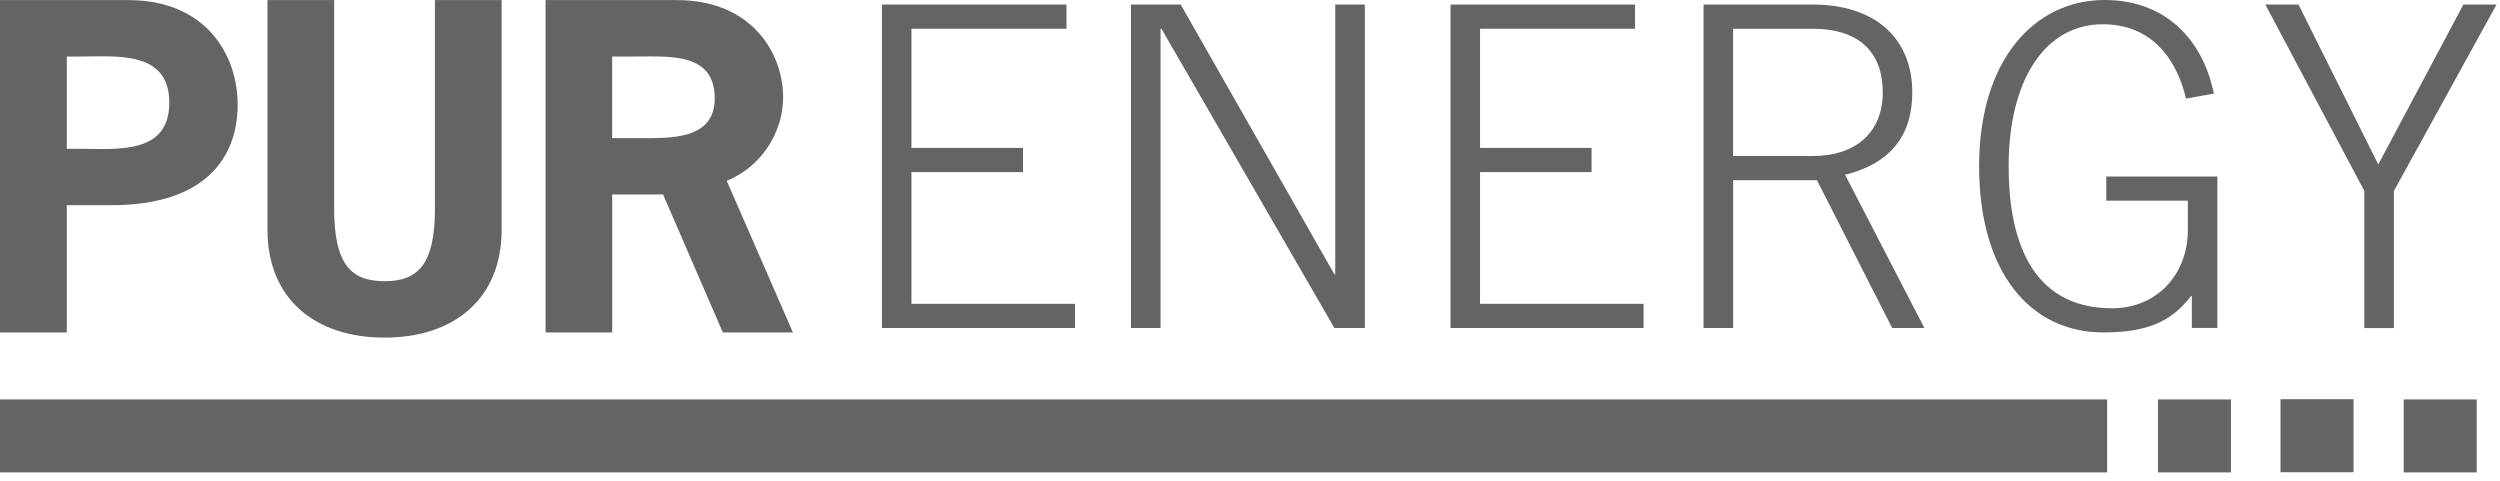
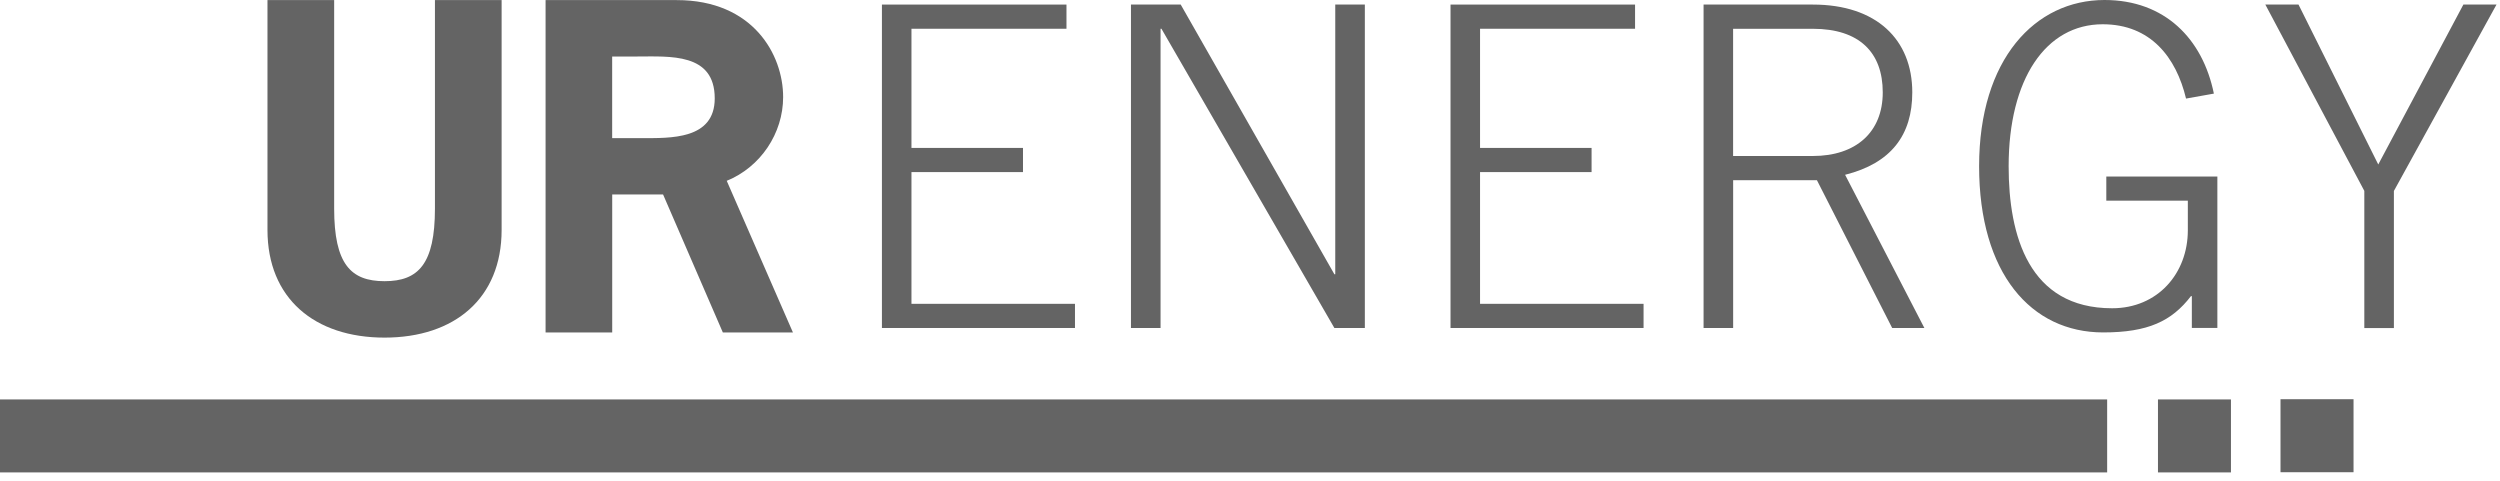
<svg xmlns="http://www.w3.org/2000/svg" width="208" height="40" viewBox="0 0 208 40" fill="none">
-   <path d="M0 0.008V27.662H5.556V17.071H9.287C17.284 17.071 19.773 12.913 19.773 8.716C19.773 4.52 17.106 0.008 10.673 0.008H0ZM5.556 12.377V4.702H6.693C9.714 4.702 14.085 4.201 14.085 8.542C14.085 12.882 9.714 12.381 6.693 12.381H5.556V12.377Z" fill="#646464" />
  <path d="M36.187 0.008V17.354C36.187 21.974 34.801 23.395 31.994 23.395C29.188 23.395 27.802 21.974 27.802 17.354V0.008H22.254V19.132C22.254 24.82 26.167 28.089 31.994 28.089C37.822 28.089 41.735 24.82 41.735 19.132V0.008H36.191H36.187Z" fill="#646464" />
  <path d="M45.392 0.008V27.662H50.936V16.181H55.168L60.141 27.662H65.973L60.464 15.044C63.271 13.906 65.157 11.1 65.157 8.075C65.157 4.558 62.669 0.008 56.306 0.008H45.392ZM50.932 11.488V4.701H52.998C55.735 4.701 59.466 4.379 59.466 8.184C59.466 11.631 55.77 11.492 53.355 11.492H50.936L50.932 11.488Z" fill="#646464" />
  <path d="M175.315 33.233H0V39.305H175.315V33.233Z" fill="#646464" />
  <path d="M185.615 33.233H179.543V39.305H185.615V33.233Z" fill="#646464" />
-   <path d="M206.059 33.233H199.987V39.305H206.059V33.233Z" fill="#646464" />
+   <path d="M206.059 33.233V39.305H206.059V33.233Z" fill="#646464" />
  <path d="M195.814 33.214H189.738V39.289H195.814V33.214Z" fill="#646464" />
  <path d="M73.376 27.289V0.38H88.731V2.392H75.834V12.307H85.113V14.318H75.834V25.278H89.438V27.289H73.372H73.376Z" fill="#646464" />
  <path d="M94.1 0.38H98.235L111.02 22.817H111.093V0.38H113.555V27.289H111.02L96.632 2.392H96.558V27.289H94.096V0.38H94.1Z" fill="#646464" />
  <path d="M120.683 27.289V0.38H136.037V2.392H123.14V12.307H132.419V14.318H123.14V25.278H136.744V27.289H120.679H120.683Z" fill="#646464" />
  <path d="M160.112 27.289H157.429L151.167 14.99H144.198V27.289H141.737V0.38H150.829C156.121 0.38 159.102 3.288 159.102 7.687C159.102 11.228 157.351 13.577 153.512 14.543L160.108 27.289H160.112ZM144.194 12.979H150.829C154.409 12.979 156.645 11.003 156.645 7.687C156.645 4.372 154.707 2.395 150.829 2.395H144.194V12.979Z" fill="#646464" />
  <path d="M181.88 8.207C181.061 4.779 178.937 2.019 174.946 2.019C170.214 2.019 167.119 6.565 167.119 13.833C167.119 19.61 168.797 25.647 175.73 25.647C179.531 25.647 182.028 22.739 182.028 19.159V16.698H175.245V14.687H184.485V27.285H182.361V24.637H182.288C180.684 26.726 178.708 27.658 174.985 27.658C168.983 27.658 164.662 22.739 164.662 13.829C164.662 4.919 169.321 0 175.098 0C180.094 0 183.258 3.207 184.194 7.788L181.884 8.2L181.88 8.207Z" fill="#646464" />
  <path d="M196.714 15.887L188.476 0.38H191.236L197.871 13.685L204.953 0.38H207.709L199.172 15.887V27.293H196.711V15.887H196.714Z" fill="#646464" />
</svg>